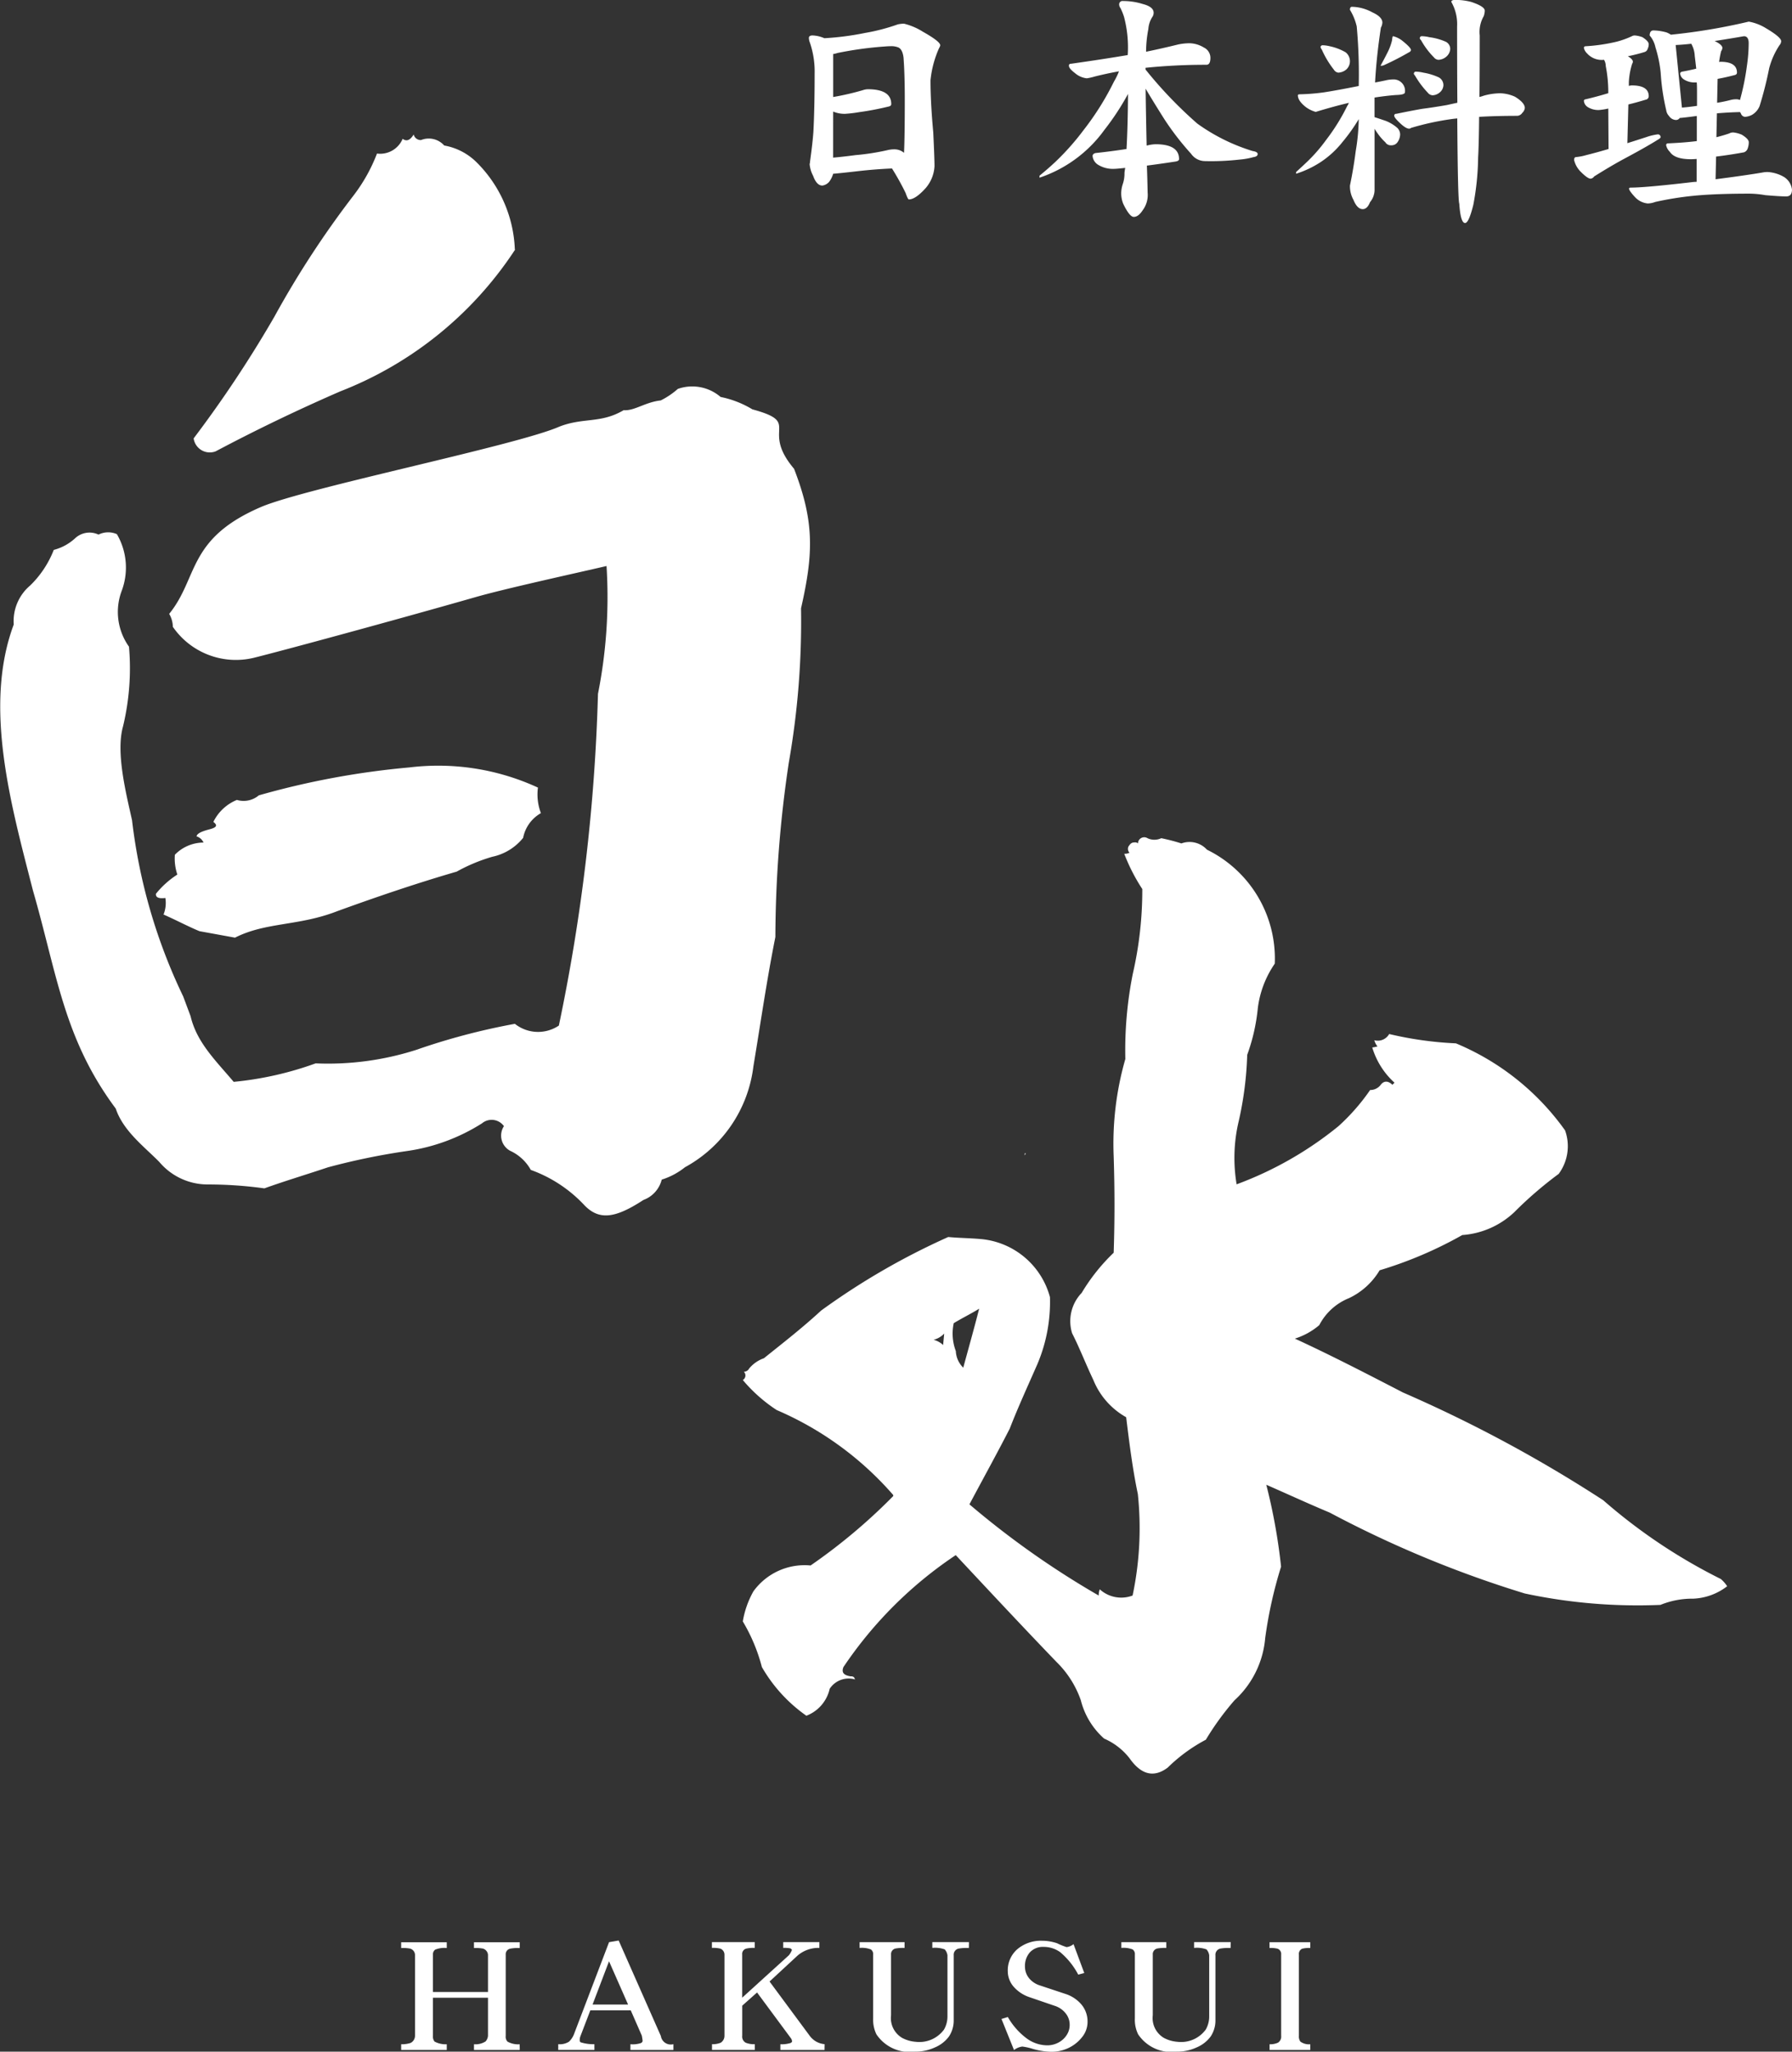
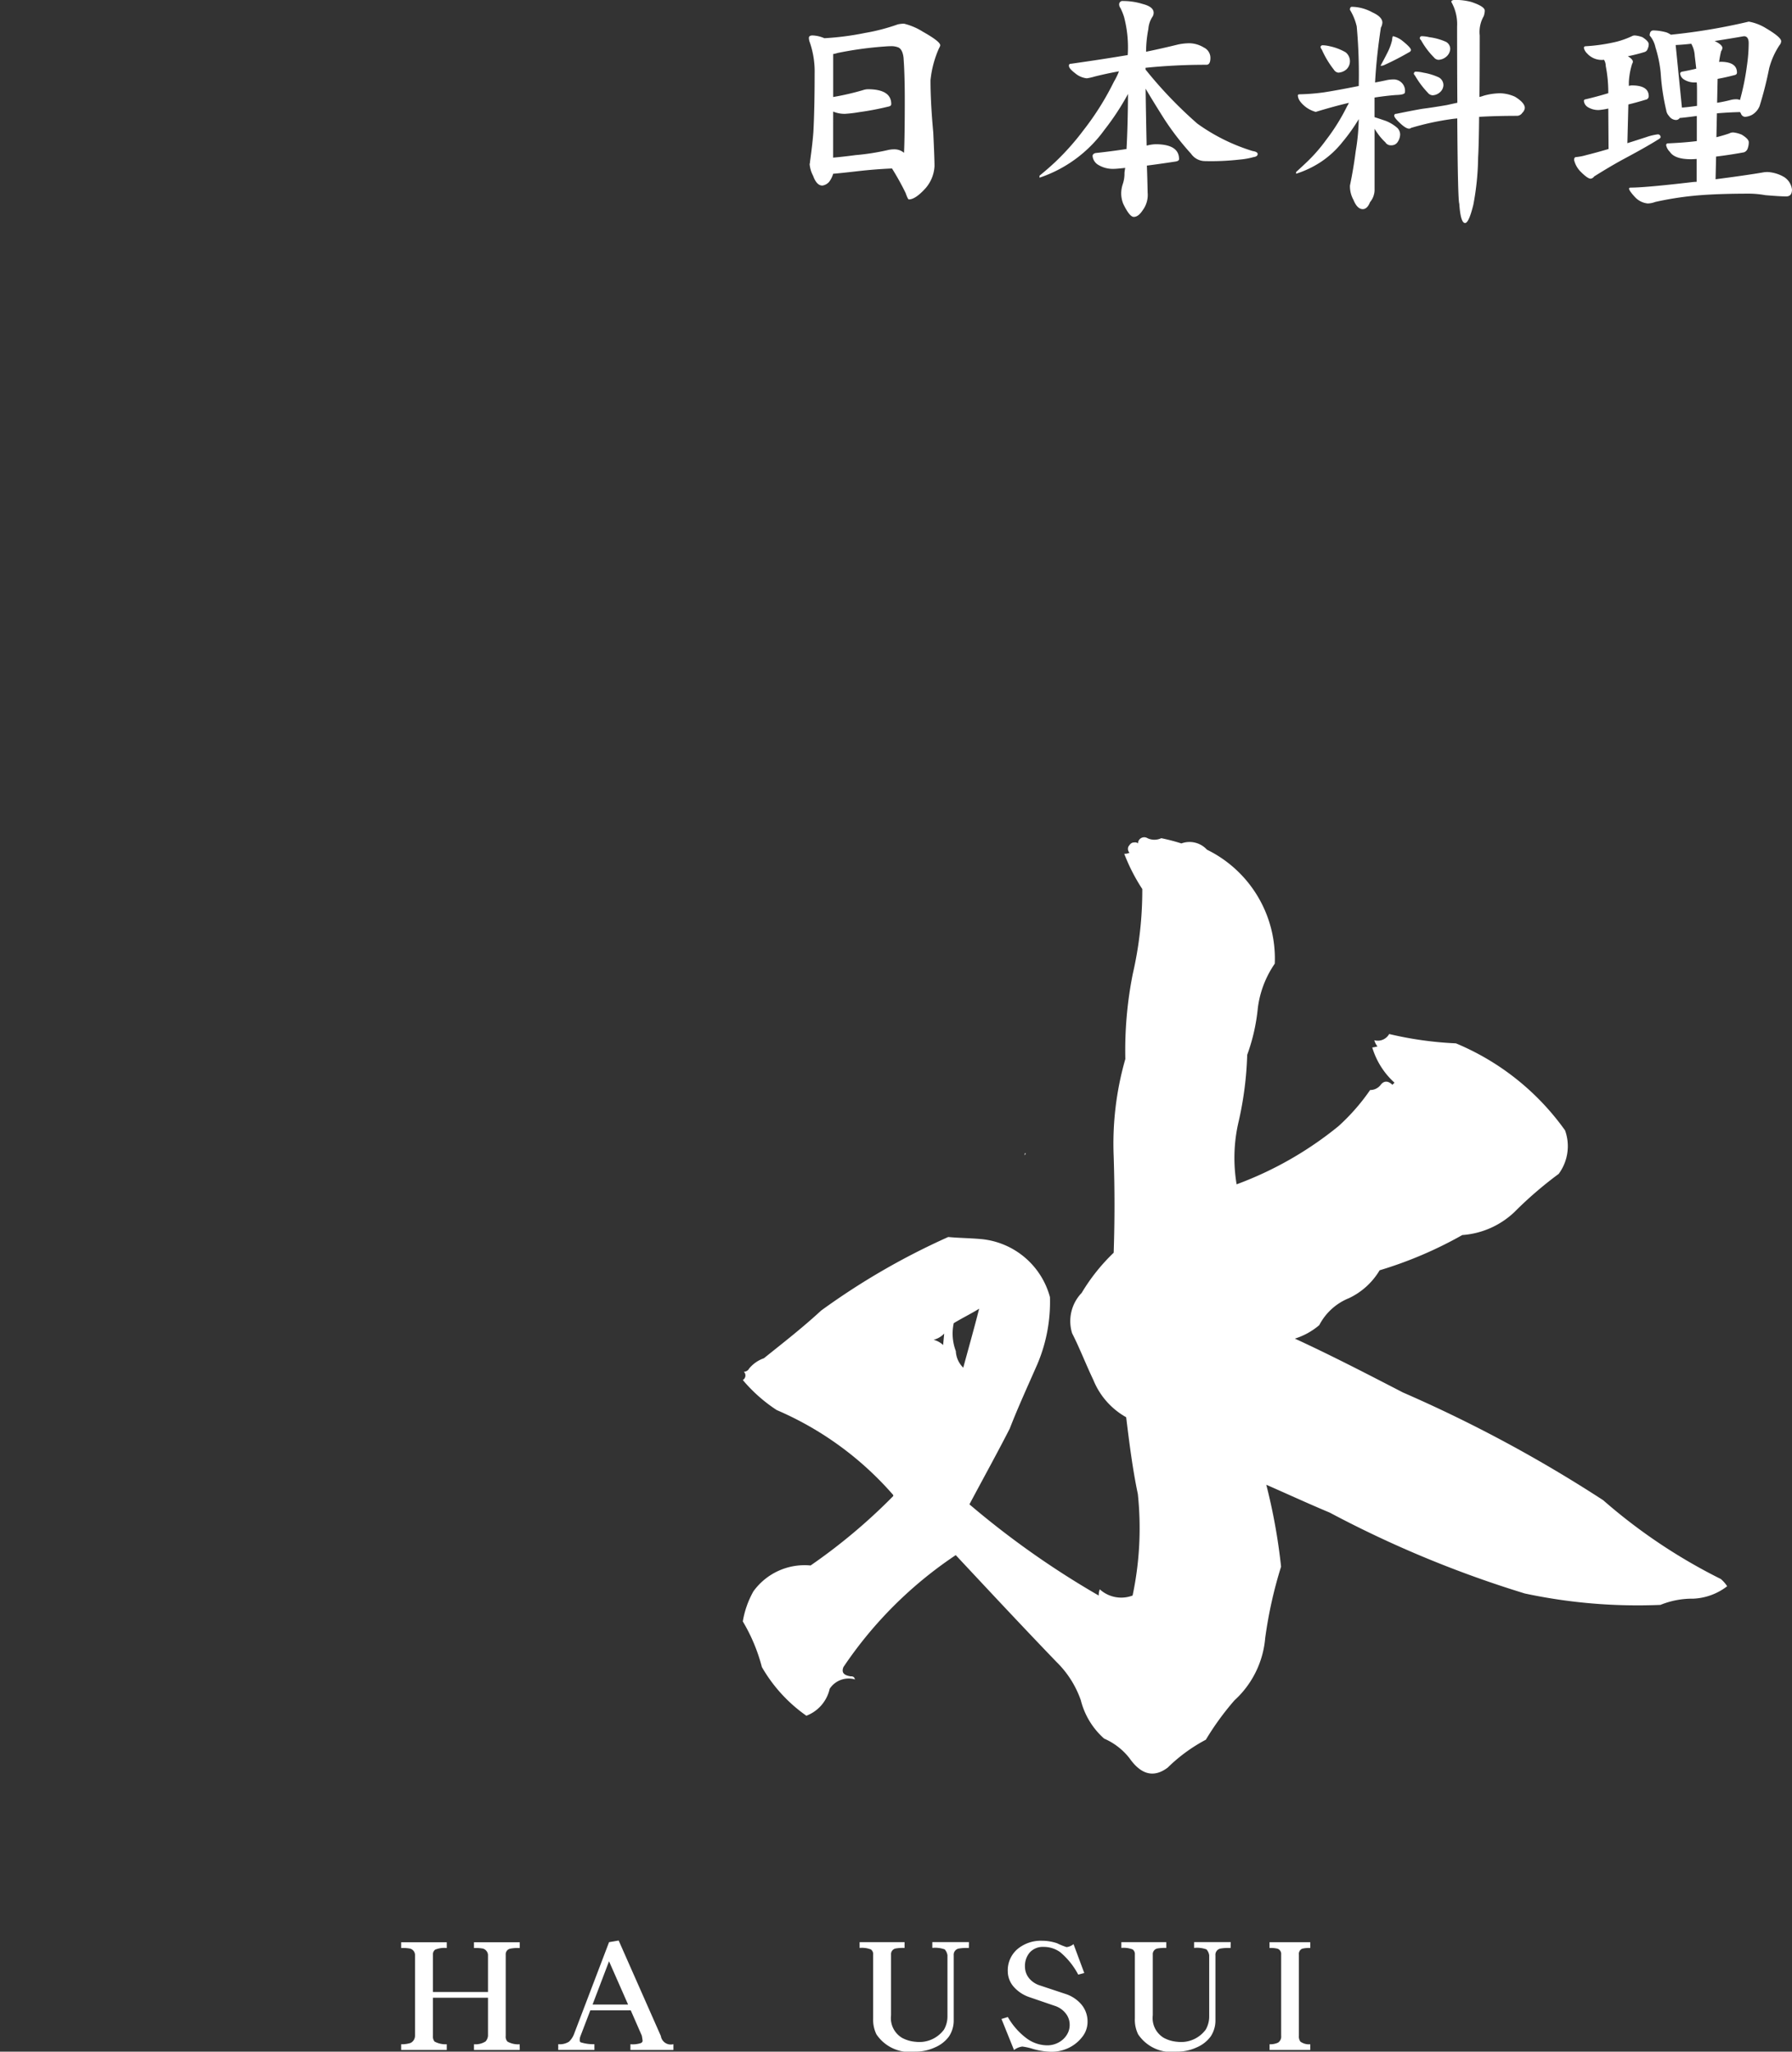
<svg xmlns="http://www.w3.org/2000/svg" width="102.775" height="117.638" viewBox="0 0 102.775 117.638">
  <rect x="0" y="0" width="102.775" height="117.638" fill="#333333" stroke="none" />
  <g transform="translate(46.385 0)">
    <path d="M436.144,154.415a1.843,1.843,0,0,1,.678.159,15.907,15.907,0,0,0,2.321-.3,11.246,11.246,0,0,0,1.888-.491,1.611,1.611,0,0,1,.361-.042,3.662,3.662,0,0,1,1.081.461q1,.563.995.779a.355.355,0,0,1-.058.144,5.932,5.932,0,0,0-.5,1.86q0,1.283.158,2.984.072,1.5.072,1.946a2.09,2.09,0,0,1-.52,1.268q-.577.635-.952.635c-.038,0-.1-.125-.187-.375a15.2,15.2,0,0,0-.779-1.4q-.995.043-1.989.158t-1.384.144a1.487,1.487,0,0,1-.23.462.648.648,0,0,1-.389.216q-.332,0-.533-.562a1.748,1.748,0,0,1-.2-.678c.01,0,.019-.058.029-.173q.145-1.053.188-1.672.071-1.327.071-3.33a5.1,5.1,0,0,0-.3-1.86.933.933,0,0,1-.029-.173C435.929,154.468,436,154.415,436.144,154.415Zm1.182,7.006q.519-.043,1.283-.144a13.414,13.414,0,0,0,1.846-.288,1.575,1.575,0,0,1,.36-.043.845.845,0,0,1,.577.2q.043-.908.043-3.071,0-1.44-.072-2.392-.058-.462-.289-.577a1.083,1.083,0,0,0-.475-.073c-.077,0-.178.005-.3.015a20.669,20.669,0,0,0-2.724.374,1.238,1.238,0,0,1-.246.058v2.465a14.97,14.97,0,0,0,1.687-.388,1.057,1.057,0,0,1,.288-.058q1.355,0,1.355.85c0,.077-.053.125-.159.144a15.934,15.934,0,0,1-1.658.317,7.847,7.847,0,0,1-.836.1,1.7,1.7,0,0,1-.678-.13Z" transform="translate(-435.929 -152.383)" fill="#fff" />
    <path d="M461.691,154.479a1.646,1.646,0,0,1,.807.245.659.659,0,0,1,.376.59c0,.269-.078.4-.231.4a33.469,33.469,0,0,0-3.489.173v.1a24.291,24.291,0,0,0,2.97,3.1,10.856,10.856,0,0,0,3.171,1.572c.192.029.289.086.289.173s-.077.154-.231.173a4.25,4.25,0,0,1-.807.144,14.372,14.372,0,0,1-2,.087.973.973,0,0,1-.779-.418,15.75,15.75,0,0,1-1.528-1.975q-.648-1.024-1.081-1.759.015,1.269.058,3.257a.259.259,0,0,0,.086-.014,2.261,2.261,0,0,1,.418-.058q1.355,0,1.355.851c0,.077-.072.125-.217.144q-.85.13-1.628.231.028.734.043,1.542a1.469,1.469,0,0,1-.288,1.024q-.245.374-.506.374c-.164,0-.364-.25-.605-.75a1.608,1.608,0,0,1-.115-.533,1.7,1.7,0,0,1,.086-.591,1.858,1.858,0,0,0,.1-.648c.009-.086.023-.182.042-.288q-.5.057-.692.057a1.613,1.613,0,0,1-.879-.245.666.666,0,0,1-.3-.49c0-.086.058-.144.173-.173q.922-.1,1.773-.231.072-1.24.086-3.157a14.774,14.774,0,0,1-1.355,2.062,7.539,7.539,0,0,1-3.72,2.739v-.115q.462-.375.88-.764a14.516,14.516,0,0,0,1.643-1.846,15.876,15.876,0,0,0,1.745-2.782,3.883,3.883,0,0,0,.288-.591q-.664.116-1.4.3a2.905,2.905,0,0,1-.447.1,1.23,1.23,0,0,1-.677-.3c-.231-.174-.346-.313-.346-.418a.1.1,0,0,1,.115-.115q1.844-.261,3.257-.5a6.806,6.806,0,0,0-.216-2.205,3.614,3.614,0,0,0-.2-.49.327.327,0,0,1-.073-.188.191.191,0,0,1,.217-.216,3.772,3.772,0,0,1,1.139.173q.619.159.62.5a.422.422,0,0,1-.087.259,1.484,1.484,0,0,0-.217.677,6.974,6.974,0,0,0-.13,1.3q.908-.188,1.846-.418A3.266,3.266,0,0,1,461.691,154.479Z" transform="translate(-439.839 -151.999)" fill="#fff" />
    <path d="M477.7,156.537a.651.651,0,0,1,.678.736c0,.1-.178.149-.534.158q-.562.044-1.21.144V158.7c.211.066.427.139.648.215a2.255,2.255,0,0,1,.678.418.559.559,0,0,1,.143.36.827.827,0,0,1-.143.432.415.415,0,0,1-.36.188.368.368,0,0,1-.346-.173,3.014,3.014,0,0,1-.418-.476,3.609,3.609,0,0,1-.2-.3v3.546a1.117,1.117,0,0,1-.26.663c-.106.269-.245.4-.418.4-.211,0-.389-.178-.533-.533a1.6,1.6,0,0,1-.2-.821q.2-.952.331-1.975a12.054,12.054,0,0,0,.173-1.831,10.272,10.272,0,0,1-.923,1.3,5.382,5.382,0,0,1-1.268,1.167,5.73,5.73,0,0,1-1.4.663v-.1c.2-.182.4-.365.59-.547a9.12,9.12,0,0,0,1.124-1.283,11.505,11.505,0,0,0,1.212-1.946,1.2,1.2,0,0,0,.1-.188q-.75.174-1.715.462l-.188.057a1.736,1.736,0,0,1-.562-.273c-.308-.241-.461-.466-.461-.678,0-.039.037-.058.115-.058a11.869,11.869,0,0,0,1.4-.115q.749-.116,1.975-.361a30.252,30.252,0,0,0-.115-3.416,3.186,3.186,0,0,0-.389-.952c0-.115.039-.173.115-.173a2.525,2.525,0,0,1,1.168.317q.577.26.577.591a.689.689,0,0,1-.086.289q-.259,1.715-.332,3.142.316-.057.649-.13A1.869,1.869,0,0,1,477.7,156.537Zm-4.05-1.96a1.906,1.906,0,0,1,.418.057,3.09,3.09,0,0,1,.908.347.647.647,0,0,1,.246.547.637.637,0,0,1-.2.432.774.774,0,0,1-.462.188.352.352,0,0,1-.259-.173,5.359,5.359,0,0,1-.692-1.153.317.317,0,0,1-.072-.144A.116.116,0,0,1,473.651,154.577Zm4.05-.52a1.409,1.409,0,0,1,.562.289q.462.375.461.5c0,.058-.044.106-.13.144a15.6,15.6,0,0,1-1.4.721.458.458,0,0,1-.173.043h-.043q.23-.418.389-.736a3.179,3.179,0,0,0,.275-.735C477.652,154.135,477.672,154.058,477.7,154.058Zm6.141,3.272a2.217,2.217,0,0,1,.85.2c.376.231.563.446.563.648a.45.45,0,0,1-.144.274.373.373,0,0,1-.3.173q-1.2,0-2.177.058-.014,1.585-.058,2.335a15.425,15.425,0,0,1-.273,2.7q-.259,1.053-.475,1.052-.259,0-.332-1.11-.086-.2-.116-4.886c-.125.01-.249.024-.374.043a15.532,15.532,0,0,0-2.277.5.156.156,0,0,1-.116.043q-.187,0-.547-.346-.3-.288-.3-.389a.1.1,0,0,1,.115-.115c.607-.125,1.105-.222,1.5-.289q.577-.072,1.413-.216c.211-.048.408-.091.591-.13q-.014-1.888-.014-4.382a2.574,2.574,0,0,0-.332-1.4c0-.077.077-.116.231-.116a3.61,3.61,0,0,1,.908.116q.778.259.779.5a1.006,1.006,0,0,1-.059.317,1.812,1.812,0,0,0-.23,1.1q0,2.047-.015,3.532a1.74,1.74,0,0,0,.245-.072A3.6,3.6,0,0,1,483.842,157.33ZM479,156.09a2.113,2.113,0,0,1,.433.058,3.428,3.428,0,0,1,.893.274.508.508,0,0,1,.259.462.571.571,0,0,1-.2.389.678.678,0,0,1-.418.173.369.369,0,0,1-.273-.144,5.119,5.119,0,0,1-.735-.98c-.049-.058-.073-.1-.073-.115C478.9,156.129,478.941,156.09,479,156.09Zm.347-2.033a2.056,2.056,0,0,1,.432.058,3.413,3.413,0,0,1,.937.259.456.456,0,0,1,.259.418.626.626,0,0,1-.216.432.734.734,0,0,1-.462.188.36.36,0,0,1-.259-.144,4.424,4.424,0,0,1-.735-.98c-.049-.048-.073-.086-.073-.115Q479.244,154.058,479.344,154.058Z" transform="translate(-444.187 -151.982)" fill="#fff" />
    <path d="M496.279,154.381a1.611,1.611,0,0,1,.432.1c.24.154.36.289.36.4a.571.571,0,0,1-.058.259.263.263,0,0,1-.173.188,9.462,9.462,0,0,1-.966.245c.192.114.288.221.288.317a.243.243,0,0,1-.043.116,4.189,4.189,0,0,0-.188,1.052v.216a.64.64,0,0,1,.174-.029q.966,0,.966.619a.2.2,0,0,1-.174.2q-.518.159-.994.273l-.057,2.22q.5-.157,1.081-.346a3.336,3.336,0,0,1,.648-.158.153.153,0,0,1,.174.173c0,.028-.058.077-.174.144q-.635.4-1.945,1.1-.721.389-1.687.994a.3.3,0,0,1-.2.13c-.125,0-.331-.149-.62-.447a1.418,1.418,0,0,1-.331-.62c0-.115.038-.173.115-.173a3.07,3.07,0,0,0,.591-.116q.532-.13,1.268-.346l-.015-2.321a3.549,3.549,0,0,1-.547.087,1.165,1.165,0,0,1-.635-.173.469.469,0,0,1-.216-.347c0-.057.038-.091.115-.1q.663-.158,1.283-.346a7.819,7.819,0,0,0-.144-1.556.707.707,0,0,0-.1-.36,1.121,1.121,0,0,1-.966-.36.631.631,0,0,1-.188-.317c0-.067.038-.1.115-.1a10.153,10.153,0,0,0,1.758-.259,4.939,4.939,0,0,0,.88-.317A.33.33,0,0,1,496.279,154.381Zm1.066-.288a3,3,0,0,1,.75.115,1.187,1.187,0,0,1,.245.13,34.385,34.385,0,0,0,4.469-.75,2.787,2.787,0,0,1,.98.375q.879.519.879.75a.4.4,0,0,1-.1.231,4.428,4.428,0,0,0-.591,1.326,20.908,20.908,0,0,1-.548,2.162,1.039,1.039,0,0,1-.432.5,1.011,1.011,0,0,1-.4.115.26.26,0,0,1-.231-.173.8.8,0,0,0-.058-.1q-.662.015-1.326.072l-.029,1.369q.4-.1.735-.216a.463.463,0,0,1,.231-.057,1.643,1.643,0,0,1,.49.13c.27.164.4.307.4.432a1,1,0,0,1-.059.346.345.345,0,0,1-.216.231q-.778.144-1.6.245l-.029,1.3q1.7-.217,2.768-.4a1.8,1.8,0,0,1,.216-.015,2.1,2.1,0,0,1,.922.274.977.977,0,0,1,.476.736q0,.389-.331.389-.361,0-1.2-.072a5.541,5.541,0,0,0-.894-.087q-2.032,0-3.287.13a18.4,18.4,0,0,0-2.134.347,1.244,1.244,0,0,1-.432.086,1.146,1.146,0,0,1-.735-.375q-.332-.36-.332-.476c0-.039.034-.058.1-.058q.835,0,3.545-.317a2.213,2.213,0,0,1,.231-.014v-1.312c-.134.01-.245.015-.331.015q-.923,0-1.2-.418a.766.766,0,0,1-.216-.375.1.1,0,0,1,.115-.116q.952-.043,1.643-.13v-1.441q-.735.1-.98.115a.26.26,0,0,1-.216.116.5.5,0,0,1-.4-.231.6.6,0,0,1-.159-.331,12.594,12.594,0,0,1-.317-2.148,7.261,7.261,0,0,0-.3-1.456,1.527,1.527,0,0,0-.332-.678C497.129,154.189,497.2,154.093,497.345,154.093Zm1.63,4.425c.24-.019.528-.052.865-.1v-.793c0-.192,0-.374-.015-.548h-.115a1.131,1.131,0,0,1-.62-.173.463.463,0,0,1-.216-.331c0-.058.039-.1.115-.116q.4-.072.807-.172c-.029-.26-.057-.5-.086-.736a1.532,1.532,0,0,0-.2-.692c-.346.039-.645.063-.894.073Zm1.873-3.82c.3.144.448.279.448.4a.391.391,0,0,1-.073.188,4.85,4.85,0,0,0-.116.62.257.257,0,0,1,.073-.015q.951,0,.952.62c0,.077-.049.125-.144.144q-.5.13-.966.216v.015l-.029,1.355a7.618,7.618,0,0,0,.764-.158,1.344,1.344,0,0,1,.331-.044.533.533,0,0,1,.216.044,14.192,14.192,0,0,0,.4-1.975,9.156,9.156,0,0,0,.1-1.283c0-.269-.093-.4-.275-.4Q501.612,154.584,500.848,154.7Z" transform="translate(-448.898 -152.348)" fill="#fff" />
  </g>
  <g transform="translate(0 7.698)">
-     <path d="M387.28,207.648c-.637-.262-1.311-.624-2.063-.955a1.773,1.773,0,0,0,.106-.949c-.431.055-.565-.063-.539-.243a5.121,5.121,0,0,1,1.226-1.1,2.857,2.857,0,0,1-.142-1.135,2.3,2.3,0,0,1,1.644-.7.649.649,0,0,0-.4-.354c.026-.18.342-.3.756-.408s.456-.234.208-.421a2.586,2.586,0,0,1,1.349-1.261,1.354,1.354,0,0,0,1.259-.263,46.574,46.574,0,0,1,8.632-1.6,13.644,13.644,0,0,1,7.375,1.156,2.989,2.989,0,0,0,.171,1.464,2.084,2.084,0,0,0-1.02,1.417,3.082,3.082,0,0,1-1.772,1.086,9.867,9.867,0,0,0-2.039.851c-2.288.663-4.619,1.457-6.853,2.269-2.216.862-4.086.615-5.861,1.517Zm-.511,4.874c.354,1.5,1.422,2.525,2.473,3.765a19.087,19.087,0,0,0,4.7-1.06,16.62,16.62,0,0,0,5.748-.767,37.823,37.823,0,0,1,5.678-1.5,2.139,2.139,0,0,0,2.523.1,106.641,106.641,0,0,0,2.243-19.02,28.359,28.359,0,0,0,.491-7.33c-1.683.394-5.845,1.3-7.57,1.8-4.495,1.285-11.063,3.069-12.676,3.467a4.391,4.391,0,0,1-4.626-1.779,1.53,1.53,0,0,0-.211-.744c1.683-2.07,1.019-4.3,5.257-6.124,2.518-1.084,14.638-3.53,17.091-4.6,1.4-.558,2.384-.171,3.716-.954.631.044,1.222-.458,2.127-.56a4.5,4.5,0,0,0,.981-.661,2.492,2.492,0,0,1,2.453.462,5.691,5.691,0,0,1,1.823.71c2.875.783.428,1.085,2.39,3.409,1.192,3.072,1.1,4.913.4,8a46.748,46.748,0,0,1-.7,8.838,68.327,68.327,0,0,0-.772,10.009c-.49,2.445-.841,4.9-1.261,7.422a7.632,7.632,0,0,1-3.925,5.779,4.08,4.08,0,0,1-1.332.709,1.676,1.676,0,0,1-1.051,1.167c-1.612,1.054-2.53,1.175-3.371.314a7.822,7.822,0,0,0-3.085-2.037,2.6,2.6,0,0,0-1.191-1.1.99.99,0,0,1-.351-1.41.867.867,0,0,0-1.261-.16,10.9,10.9,0,0,1-4.347,1.593,38.826,38.826,0,0,0-4.486.928c-1.262.423-2.454.778-3.646,1.206a23.732,23.732,0,0,0-3.224-.224,3.625,3.625,0,0,1-2.8-1.289c-.841-.86-2.069-1.768-2.5-3.062-2.98-4-3.352-7.665-4.75-12.51-1.255-4.9-2.854-10.541-1.1-15.245a2.673,2.673,0,0,1,.941-2.236,5.756,5.756,0,0,0,1.355-2.042,2.869,2.869,0,0,0,1.222-.665,1.209,1.209,0,0,1,1.343-.212,1.244,1.244,0,0,1,1.054-.026,3.8,3.8,0,0,1,.276,3.253,3.43,3.43,0,0,0,.419,3.2,14.262,14.262,0,0,1-.343,4.573c-.418,1.49.167,3.8.518,5.378a31.786,31.786,0,0,0,2.933,10.1m19.036-42.818a21.144,21.144,0,0,1-10.024,8.126q-3.681,1.6-7.15,3.44a.935.935,0,0,1-1.262-.743,67.743,67.743,0,0,0,4.627-6.97,54.248,54.248,0,0,1,4.557-6.975,9.562,9.562,0,0,0,1.331-2.386,1.4,1.4,0,0,0,1.472-.846c.21.161.421.1.632-.248a.416.416,0,0,0,.42.32,1.185,1.185,0,0,1,1.332.312,3.5,3.5,0,0,1,1.822.929A7.43,7.43,0,0,1,405.366,168.555Z" transform="translate(-375.839 -161.954)" fill="#fff" />
-   </g>
+     </g>
  <g transform="translate(42.606 48.02)">
    <path d="M457.65,214.89a6.949,6.949,0,0,1,3.889,6.535,5.737,5.737,0,0,0-.973,2.555,10.892,10.892,0,0,1-.608,2.673,19.744,19.744,0,0,1-.486,3.8,9.1,9.1,0,0,0-.121,3.624,20.45,20.45,0,0,0,5.833-3.327,11.851,11.851,0,0,0,1.824-2.08.747.747,0,0,0,.608-.3c.182-.238.425-.238.668,0l.122-.119a4.446,4.446,0,0,1-1.276-2.02,2.707,2.707,0,0,0,.3-.059.949.949,0,0,1-.182-.356.75.75,0,0,0,.852-.357,20.457,20.457,0,0,0,3.828.535,14.544,14.544,0,0,1,6.259,4.99,2.67,2.67,0,0,1-.365,2.495,22.321,22.321,0,0,0-2.551,2.2,4.839,4.839,0,0,1-2.978,1.307,23.176,23.176,0,0,1-4.74,2.02,4.067,4.067,0,0,1-1.762,1.6,3.309,3.309,0,0,0-1.7,1.545,3.984,3.984,0,0,1-1.4.773c2.066.95,4.132,2.02,6.2,3.089a78.447,78.447,0,0,1,11.485,6.178,31.679,31.679,0,0,0,6.744,4.516,1.921,1.921,0,0,1,.365.415,3.418,3.418,0,0,1-1.944.713,4.825,4.825,0,0,0-1.884.357,31.044,31.044,0,0,1-7.778-.654,63.123,63.123,0,0,1-11.181-4.634c-1.276-.535-2.431-1.07-3.646-1.6A33.1,33.1,0,0,1,461.9,256a24.873,24.873,0,0,0-.911,4.1,5.455,5.455,0,0,1-1.762,3.565,15.928,15.928,0,0,0-1.641,2.257,9.349,9.349,0,0,0-2.188,1.6q-1.186.89-2.188-.535a3.722,3.722,0,0,0-1.458-1.129,4.356,4.356,0,0,1-1.337-2.2,5.687,5.687,0,0,0-1.4-2.2c-1.944-2.02-3.828-4.04-5.773-6.12a23.4,23.4,0,0,0-6.44,6.417c-.122.3,0,.475.425.534a.227.227,0,0,1,.183.059l.06.119a1.3,1.3,0,0,0-1.458.535,2.156,2.156,0,0,1-1.337,1.545,8.712,8.712,0,0,1-2.552-2.792,9.961,9.961,0,0,0-1.094-2.615,5.3,5.3,0,0,1,.607-1.723,3.622,3.622,0,0,1,3.281-1.485,32.825,32.825,0,0,0,4.74-3.98v-.06a18.548,18.548,0,0,0-6.684-4.872,8.86,8.86,0,0,1-1.944-1.723.3.3,0,0,0,.06-.475.336.336,0,0,0,.3-.178,1.918,1.918,0,0,1,.85-.594c1.033-.831,2.188-1.723,3.281-2.733a40.516,40.516,0,0,1,7.292-4.219c.608.059,1.215.059,1.883.119a4.519,4.519,0,0,1,3.95,3.327,9.134,9.134,0,0,1-.729,3.862c-.546,1.247-1.094,2.435-1.58,3.684-.729,1.426-1.519,2.851-2.309,4.337a49.975,49.975,0,0,0,7.414,5.228,1.033,1.033,0,0,1,.06-.357,1.83,1.83,0,0,0,1.884.357,18.677,18.677,0,0,0,.3-5.823c-.3-1.425-.486-2.911-.669-4.4a4.3,4.3,0,0,1-1.883-2.139c-.426-.891-.79-1.842-1.216-2.673a2.336,2.336,0,0,1,.547-2.317A10.975,10.975,0,0,1,452.3,238c.061-1.842.061-3.624,0-5.525a17.593,17.593,0,0,1,.669-5.585,22.292,22.292,0,0,1,.425-4.872,21.364,21.364,0,0,0,.547-4.872,10.6,10.6,0,0,1-1.034-2.02.676.676,0,0,0,.3-.059.327.327,0,0,1-.061-.357c.122-.178.183-.238.364-.238a.226.226,0,0,1,.182.059.359.359,0,0,1,.547-.3.923.923,0,0,0,.79,0,11.153,11.153,0,0,1,1.154.3A1.354,1.354,0,0,1,457.65,214.89Zm-15.07,27.745a1.259,1.259,0,0,1-.608.356,1.268,1.268,0,0,1,.546.3Zm2.005-1.426c-.486.3-.973.534-1.459.831a2.83,2.83,0,0,0,.121,1.6,1.414,1.414,0,0,0,.426.951C443.978,243.466,444.281,242.4,444.585,241.209ZM447.2,232.3h.061l-.061.119Z" transform="translate(-431.034 -214.191)" fill="#fff" />
  </g>
  <g transform="translate(23.009 111.268)">
    <path d="M412.446,302.43h-2.625v-.33a1.082,1.082,0,0,0,.663-.161.542.542,0,0,0,.14-.323v-2.182h-3.157v2.182a.459.459,0,0,0,.093.33,1.345,1.345,0,0,0,.7.154v.33h-2.615v-.33a1.633,1.633,0,0,0,.542-.076.466.466,0,0,0,.252-.408v-4.654a.389.389,0,0,0-.28-.347,2.363,2.363,0,0,0-.514-.034v-.331h2.615v.331a1.415,1.415,0,0,0-.663.093.331.331,0,0,0-.13.289v2.14h3.157v-2.14a.41.41,0,0,0-.281-.347,2.336,2.336,0,0,0-.523-.034v-.331h2.625v.331a2.4,2.4,0,0,0-.532.034.325.325,0,0,0-.272.347v4.654a.415.415,0,0,0,.1.33,1.244,1.244,0,0,0,.7.154Z" transform="translate(-405.646 -296.155)" fill="#fff" />
    <path d="M423.919,302.4h-2.465v-.33a1.475,1.475,0,0,0,.607-.068.19.19,0,0,0,.093-.11c-.006-.074-.022-.178-.047-.315l-.635-1.451h-2.317l-.579,1.512a.6.6,0,0,0-.029.2.14.14,0,0,0,.047.12,2.391,2.391,0,0,0,.794.11v.33h-2.074v-.33a.978.978,0,0,0,.617-.144,1.191,1.191,0,0,0,.271-.391l2.027-5.315.551-.094L423.2,301.6a.574.574,0,0,0,.719.467Zm-2.6-2.607-1.092-2.479-.944,2.479Z" transform="translate(-408.307 -296.127)" fill="#fff" />
-     <path d="M435.192,302.43H432.66v-.33a1.749,1.749,0,0,0,.571-.068.165.165,0,0,0,.1-.086.336.336,0,0,0-.074-.2l-1.934-2.615-.851.756v1.724a.4.4,0,0,0,.2.4,1.269,1.269,0,0,0,.523.086v.33h-2.456v-.33a1.21,1.21,0,0,0,.5-.086.465.465,0,0,0,.215-.4v-4.654a.374.374,0,0,0-.234-.34,1.731,1.731,0,0,0-.486-.042v-.331h2.456v.331a1.853,1.853,0,0,0-.495.042.315.315,0,0,0-.225.34v2.472L433.145,297a1.1,1.1,0,0,0,.178-.306.162.162,0,0,0-.1-.094,1.8,1.8,0,0,0-.4-.025v-.331h2.074v.331a1.824,1.824,0,0,0-1.289.475l-1.569,1.452,2.3,3.109a1.248,1.248,0,0,0,.326.306,1.2,1.2,0,0,0,.533.178Z" transform="translate(-410.913 -296.155)" fill="#fff" />
    <path d="M445.971,296.58a2.742,2.742,0,0,0-.588.034.361.361,0,0,0-.281.391v3.711a1.648,1.648,0,0,1-.27.934,1.914,1.914,0,0,1-.8.628,2.639,2.639,0,0,1-1.149.245,2.29,2.29,0,0,1-2.214-.993,1.919,1.919,0,0,1-.187-.908v-3.66a.327.327,0,0,0-.131-.3,1.423,1.423,0,0,0-.645-.085v-.331h2.578v.331a2.423,2.423,0,0,0-.523.034.329.329,0,0,0-.253.347v3.482a1.319,1.319,0,0,0,.645,1.3,1.989,1.989,0,0,0,.775.22,1.755,1.755,0,0,0,1.616-.7,1.512,1.512,0,0,0,.2-.773V297a.634.634,0,0,0-.158-.34,1.624,1.624,0,0,0-.71-.085v-.331h2.1Z" transform="translate(-413.414 -296.155)" fill="#fff" />
    <path d="M455.181,300.78a1.386,1.386,0,0,1-.327.9,2.172,2.172,0,0,1-.8.621A2.259,2.259,0,0,1,453,302.5a4.189,4.189,0,0,1-.981-.169,3.216,3.216,0,0,0-.579-.127.969.969,0,0,0-.476.2l-.719-1.783.364-.111a4,4,0,0,0,1.1,1.24,2.017,2.017,0,0,0,1.13.383,1.339,1.339,0,0,0,.663-.154,1.247,1.247,0,0,0,.486-.441,1.045,1.045,0,0,0,.168-.586,1.025,1.025,0,0,0-.205-.62,1.3,1.3,0,0,0-.663-.467l-1.439-.493a2.084,2.084,0,0,1-.878-.568,1.362,1.362,0,0,1-.365-.917,1.6,1.6,0,0,1,.579-1.291,2.089,2.089,0,0,1,1.382-.459,2.72,2.72,0,0,1,.868.144,4.144,4.144,0,0,0,.542.221.767.767,0,0,0,.4-.171l.616,1.656-.346.093a4.284,4.284,0,0,0-1.037-1.29,1.608,1.608,0,0,0-.953-.3,1,1,0,0,0-.793.323,1.178,1.178,0,0,0-.272.8,1.063,1.063,0,0,0,.234.671,1.307,1.307,0,0,0,.625.416l1.457.484a2,2,0,0,1,.952.645A1.515,1.515,0,0,1,455.181,300.78Z" transform="translate(-415.817 -296.127)" fill="#fff" />
    <path d="M465.417,296.58a2.755,2.755,0,0,0-.589.034.361.361,0,0,0-.28.391v3.711a1.649,1.649,0,0,1-.271.934,1.914,1.914,0,0,1-.8.628,2.632,2.632,0,0,1-1.149.245,2.289,2.289,0,0,1-2.214-.993,1.909,1.909,0,0,1-.187-.908v-3.66a.325.325,0,0,0-.13-.3,1.422,1.422,0,0,0-.645-.085v-.331h2.578v.331a2.415,2.415,0,0,0-.523.034.33.33,0,0,0-.253.347v3.482a1.32,1.32,0,0,0,.645,1.3,1.988,1.988,0,0,0,.775.22,1.755,1.755,0,0,0,1.617-.7,1.512,1.512,0,0,0,.2-.773V297a.634.634,0,0,0-.158-.34,1.621,1.621,0,0,0-.71-.085v-.331h2.1Z" transform="translate(-417.849 -296.155)" fill="#fff" />
    <path d="M472.5,302.43h-2.334v-.33a1.061,1.061,0,0,0,.486-.093.412.412,0,0,0,.178-.391v-4.654a.324.324,0,0,0-.2-.34,1.634,1.634,0,0,0-.467-.042v-.331H472.5v.331a1.633,1.633,0,0,0-.466.042.326.326,0,0,0-.187.34v4.654a.517.517,0,0,0,.084.33.832.832,0,0,0,.569.154Z" transform="translate(-420.362 -296.155)" fill="#fff" />
  </g>
</svg>